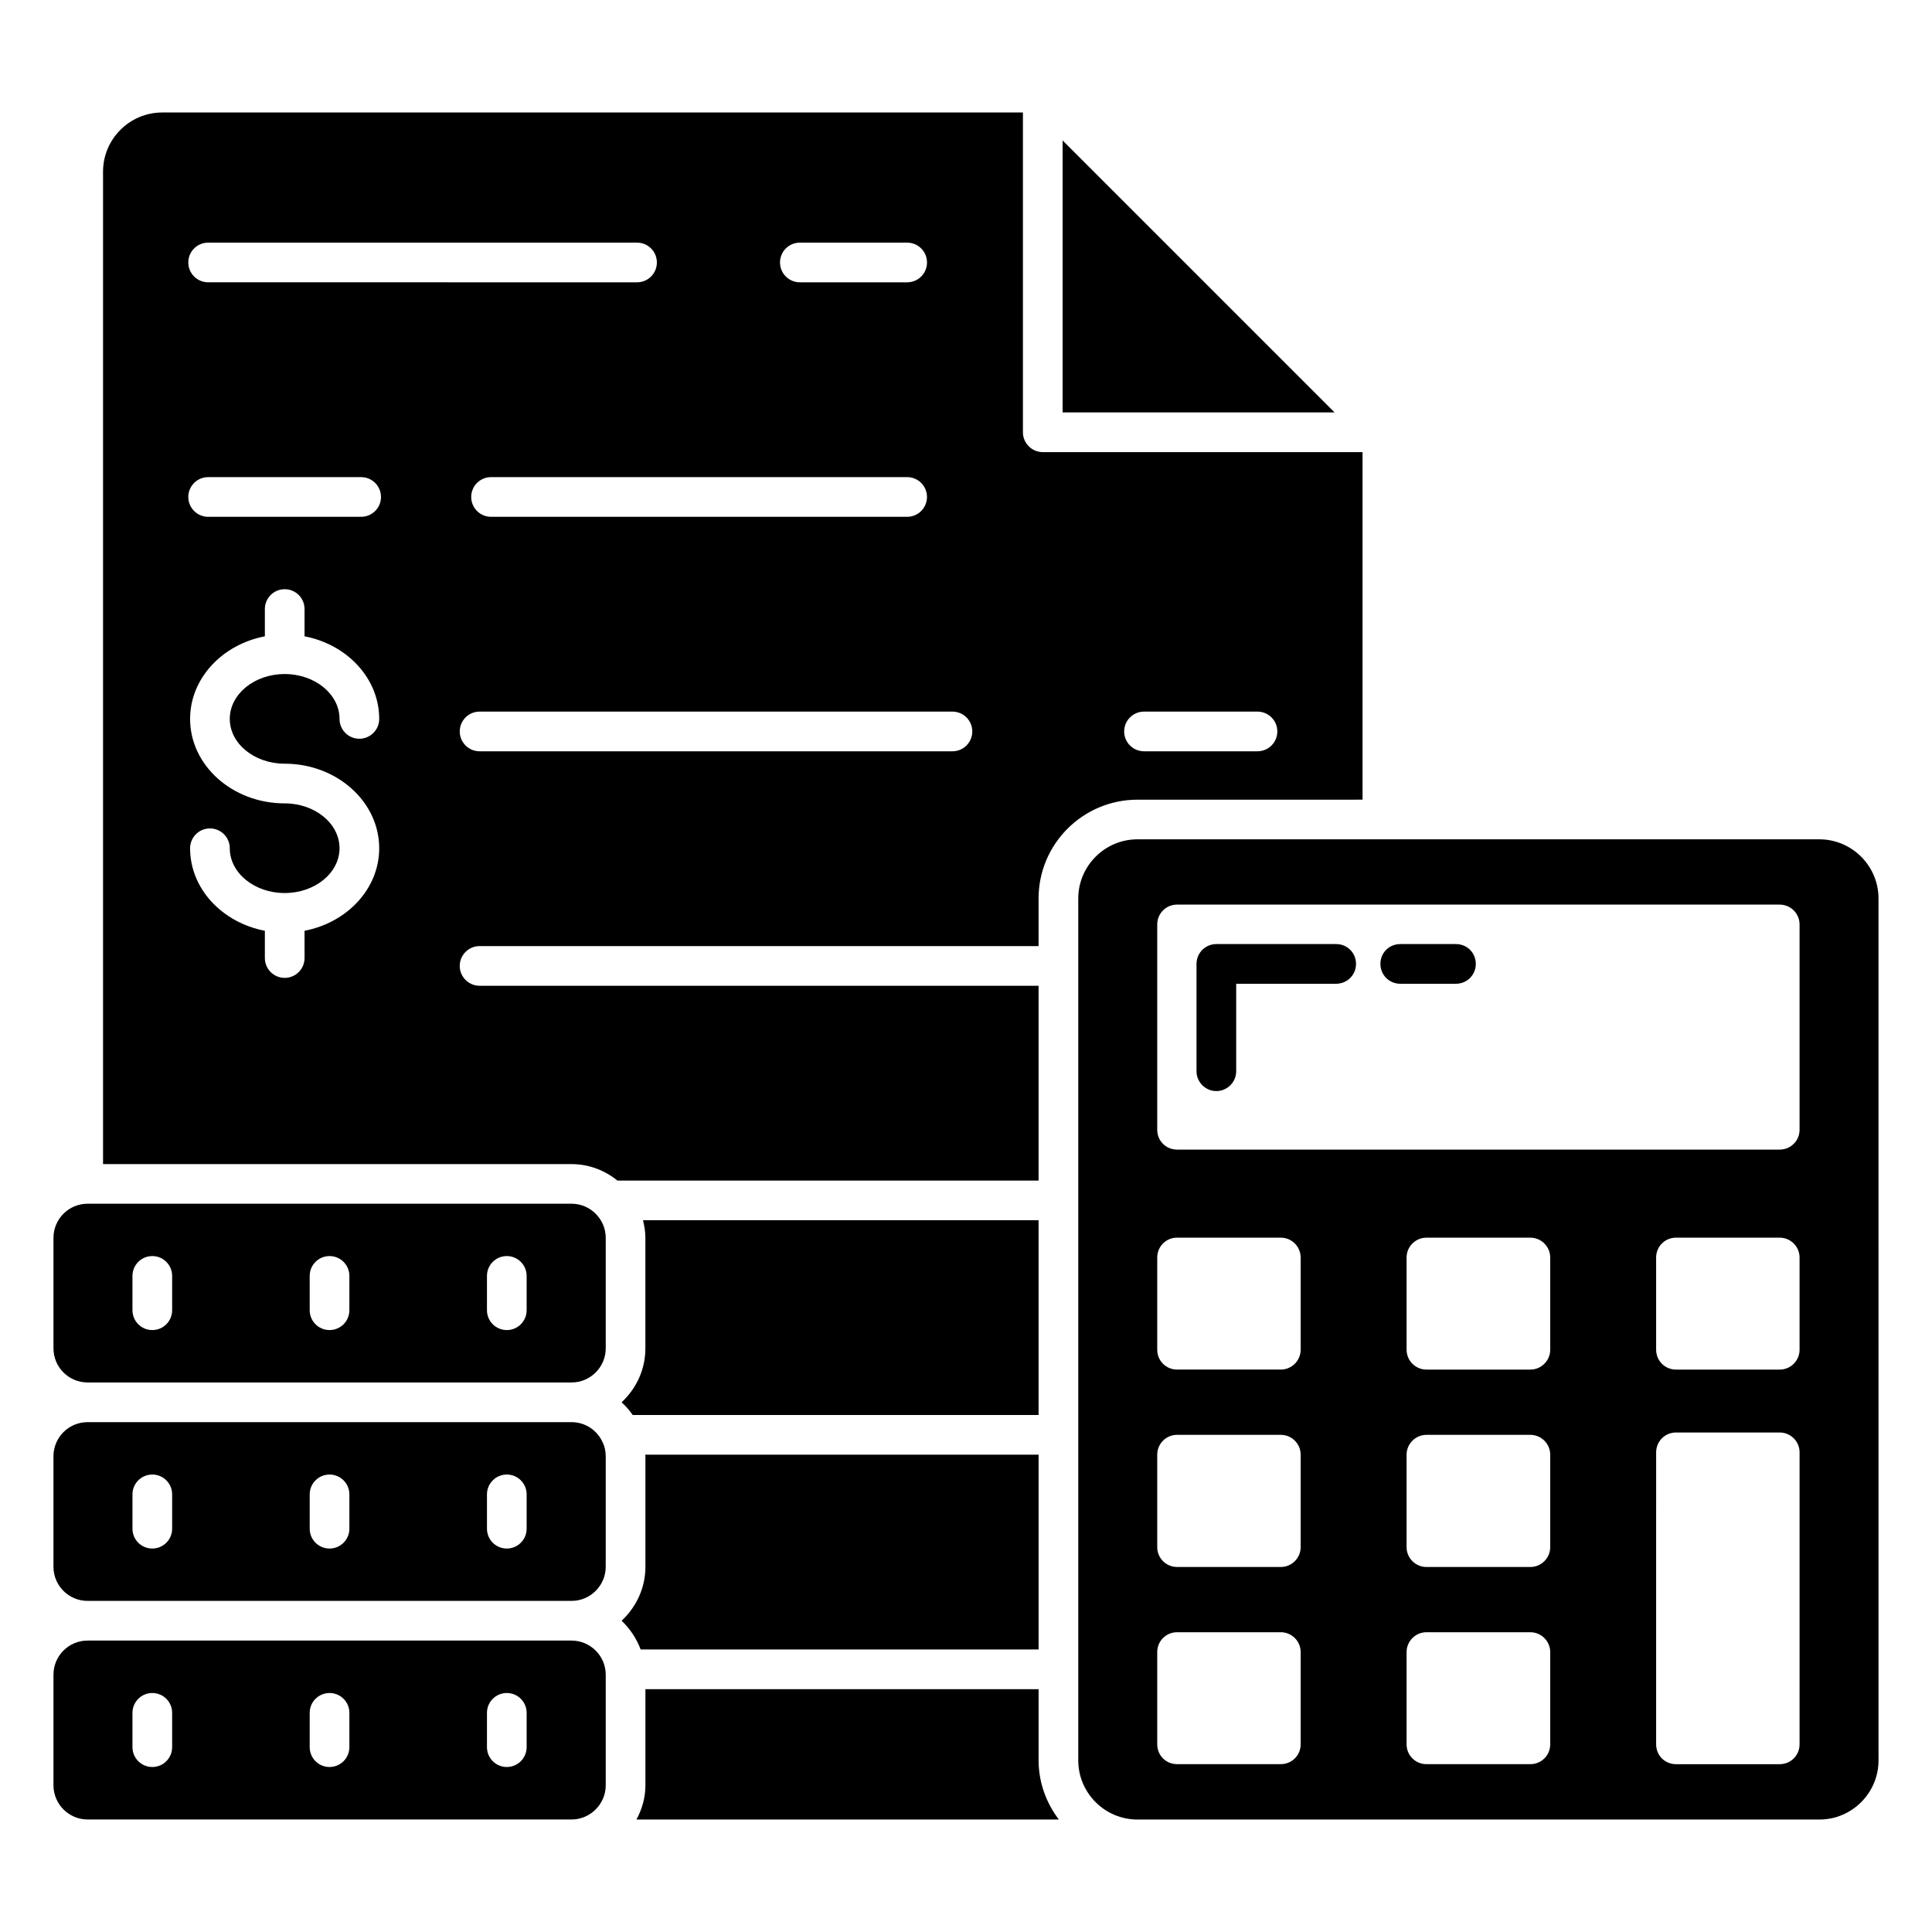
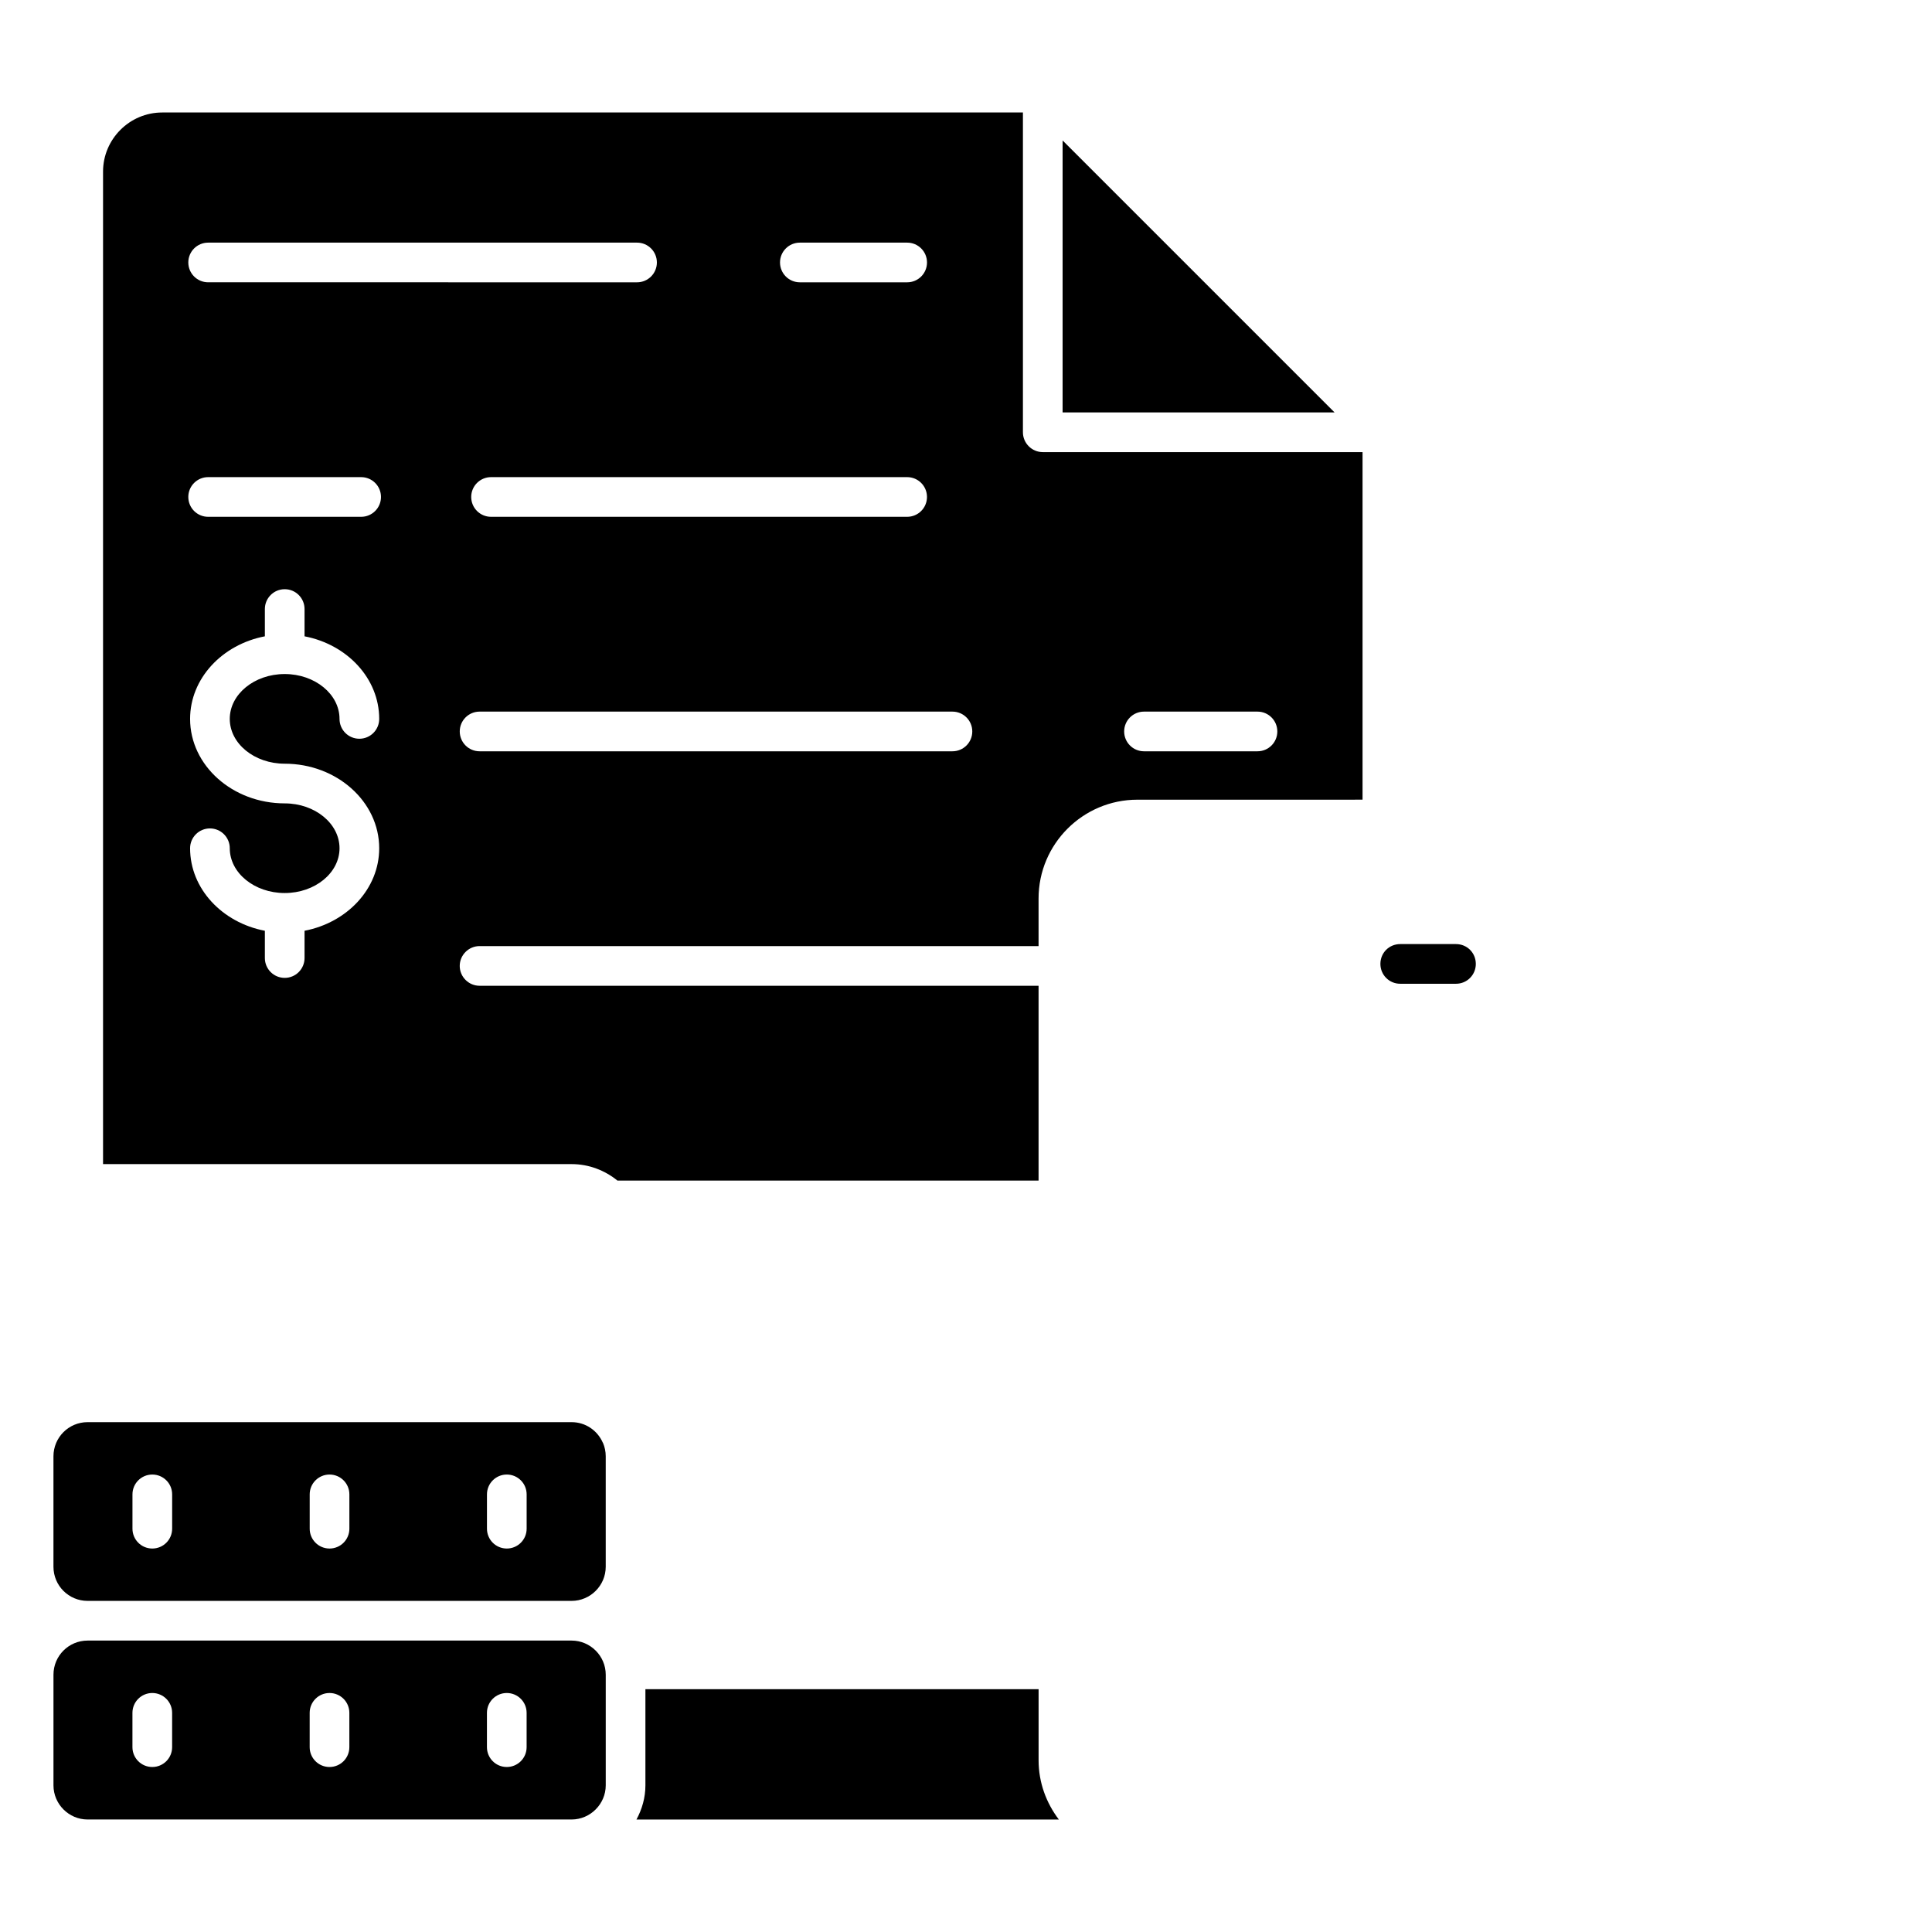
<svg xmlns="http://www.w3.org/2000/svg" fill="#000000" width="800px" height="800px" version="1.1" viewBox="144 144 512 512">
  <g>
-     <path d="m313.78 581.13h105.46v-51.625h-104.25c0 0.156 0.051 0.262 0.051 0.422v29.281c0 5.68-2.473 10.727-6.309 14.301 2.207 2.102 3.941 4.676 5.047 7.621z" />
-     <path d="m308.73 515.63c1.105 1 2.102 2.102 2.945 3.363h107.56v-51.625h-104.83c0.367 1.523 0.629 3.047 0.629 4.68v29.281c0.004 5.68-2.469 10.727-6.305 14.301z" />
-     <path d="m295.49 463h-128.28c-4.992 0-9.039 4.051-9.039 9.043v29.281c0 4.992 4.047 9.043 9.043 9.043h128.27c4.941 0 9.043-4.047 9.043-9.043v-29.281c-0.004-4.992-4.102-9.043-9.043-9.043zm-105.87 28.223c0 2.906-2.352 5.258-5.258 5.258s-5.258-2.352-5.258-5.258v-9.094c0-2.906 2.352-5.258 5.258-5.258s5.258 2.352 5.258 5.258zm46.969 0c0 2.906-2.352 5.258-5.258 5.258s-5.258-2.352-5.258-5.258v-9.094c0-2.906 2.352-5.258 5.258-5.258s5.258 2.352 5.258 5.258zm46.977 0c0 2.906-2.352 5.258-5.258 5.258s-5.258-2.352-5.258-5.258v-9.094c0-2.906 2.352-5.258 5.258-5.258s5.258 2.352 5.258 5.258z" />
    <path d="m419.24 591.65h-104.2v25.496c0 3.262-0.895 6.309-2.367 9.043h111.93c-3.312-4.363-5.363-9.777-5.363-15.668z" />
    <path d="m425.6 181.22v72.074h72.074z" />
-     <path d="m295.49 578.77h-128.28c-4.992 0-9.039 4.047-9.039 9.039v29.332c0 4.941 4.047 9.043 9.043 9.043h128.27c4.941 0 9.043-4.102 9.043-9.043v-29.332c-0.004-4.992-4.102-9.039-9.043-9.039zm-105.87 28.246c0 2.906-2.352 5.258-5.258 5.258s-5.258-2.352-5.258-5.258v-9.094c0-2.906 2.352-5.258 5.258-5.258s5.258 2.352 5.258 5.258zm46.969 0c0 2.906-2.352 5.258-5.258 5.258s-5.258-2.352-5.258-5.258v-9.094c0-2.906 2.352-5.258 5.258-5.258s5.258 2.352 5.258 5.258zm46.977 0c0 2.906-2.352 5.258-5.258 5.258s-5.258-2.352-5.258-5.258v-9.094c0-2.906 2.352-5.258 5.258-5.258s5.258 2.352 5.258 5.258z" />
+     <path d="m295.49 578.77h-128.28c-4.992 0-9.039 4.047-9.039 9.039v29.332c0 4.941 4.047 9.043 9.043 9.043h128.27c4.941 0 9.043-4.102 9.043-9.043v-29.332c-0.004-4.992-4.102-9.039-9.043-9.039m-105.87 28.246c0 2.906-2.352 5.258-5.258 5.258s-5.258-2.352-5.258-5.258v-9.094c0-2.906 2.352-5.258 5.258-5.258s5.258 2.352 5.258 5.258zm46.969 0c0 2.906-2.352 5.258-5.258 5.258s-5.258-2.352-5.258-5.258v-9.094c0-2.906 2.352-5.258 5.258-5.258s5.258 2.352 5.258 5.258zm46.977 0c0 2.906-2.352 5.258-5.258 5.258s-5.258-2.352-5.258-5.258v-9.094c0-2.906 2.352-5.258 5.258-5.258s5.258 2.352 5.258 5.258z" />
    <path d="m303.74 526.3c-1.418-3.207-4.574-5.414-8.254-5.414h-128.28c-4.992 0-9.039 4.047-9.039 9.043v29.281c0 4.996 4.047 9.043 9.043 9.043h128.27c4.941 0 9.043-4.047 9.043-9.043v-29.281c0-1.262-0.262-2.469-0.734-3.574-0.055-0.004-0.055-0.055-0.055-0.055zm-114.12 22.82c0 2.906-2.352 5.258-5.258 5.258s-5.258-2.352-5.258-5.258v-9.094c0-2.906 2.352-5.258 5.258-5.258s5.258 2.352 5.258 5.258zm46.969 0c0 2.906-2.352 5.258-5.258 5.258s-5.258-2.352-5.258-5.258v-9.094c0-2.906 2.352-5.258 5.258-5.258s5.258 2.352 5.258 5.258zm46.977 0c0 2.906-2.352 5.258-5.258 5.258s-5.258-2.352-5.258-5.258v-9.094c0-2.906 2.352-5.258 5.258-5.258s5.258 2.352 5.258 5.258z" />
-     <path d="m626.16 366.43h-180.74c-8.621 0-15.668 7.047-15.668 15.668v228.43c0 8.621 7.043 15.668 15.668 15.668h180.74c8.621 0 15.668-7.047 15.668-15.668l-0.004-228.43c0-8.621-7.047-15.668-15.668-15.668zm-137.47 239.83c0 2.945-2.367 5.258-5.258 5.258h-27.496c-2.945 0-5.258-2.312-5.258-5.258v-24.445c0-2.894 2.312-5.258 5.258-5.258h27.496c2.891 0 5.258 2.363 5.258 5.258zm0-52.254c0 2.891-2.367 5.258-5.258 5.258h-27.496c-2.945 0-5.258-2.367-5.258-5.258v-24.5c0-2.891 2.312-5.258 5.258-5.258h27.496c2.891 0 5.258 2.367 5.258 5.258zm0-52.312c0 2.891-2.367 5.258-5.258 5.258h-27.496c-2.945 0-5.258-2.367-5.258-5.258v-24.445c0-2.891 2.312-5.258 5.258-5.258l27.496 0.004c2.891 0 5.258 2.367 5.258 5.258zm66.133 104.57c0 2.945-2.367 5.258-5.258 5.258h-27.547c-2.891 0-5.258-2.312-5.258-5.258v-24.445c0-2.894 2.367-5.258 5.258-5.258h27.547c2.891 0 5.258 2.363 5.258 5.258zm0-52.254c0 2.891-2.367 5.258-5.258 5.258h-27.547c-2.891 0-5.258-2.367-5.258-5.258v-24.5c0-2.891 2.367-5.258 5.258-5.258h27.547c2.891 0 5.258 2.367 5.258 5.258zm0-52.312c0 2.891-2.367 5.258-5.258 5.258h-27.547c-2.891 0-5.258-2.367-5.258-5.258v-24.445c0-2.891 2.367-5.258 5.258-5.258h27.547c2.891 0 5.258 2.367 5.258 5.258zm66.082 104.57c0 2.945-2.367 5.258-5.258 5.258h-27.496c-2.945 0-5.258-2.312-5.258-5.258l0.004-77.383c0-2.891 2.312-5.258 5.258-5.258h27.496c2.891 0 5.258 2.367 5.258 5.258zm0-104.57c0 2.891-2.367 5.258-5.258 5.258h-27.496c-2.945 0-5.258-2.367-5.258-5.258v-24.445c0-2.891 2.312-5.258 5.258-5.258h27.496c2.891 0 5.258 2.367 5.258 5.258zm0-58.301c0 2.945-2.367 5.258-5.258 5.258h-159.71c-2.945 0-5.258-2.312-5.258-5.258v-54.41c0-2.891 2.312-5.258 5.258-5.258h159.71c2.891 0 5.258 2.367 5.258 5.258z" />
    <path d="m505.09 355.92v-92.105h-84.746c-2.891 0-5.258-2.367-5.258-5.258v-84.746h-228.11c-8.621 0-15.668 7.047-15.668 15.668v263.02h124.17c4.625 0 8.832 1.68 12.145 4.363h111.61v-51.625h-148.14c-2.891 0-5.258-2.367-5.258-5.258s2.367-5.258 5.258-5.258h148.14v-12.617c0-14.457 11.777-26.18 26.18-26.18zm-149.12-147.62h28.438c2.906 0 5.258 2.352 5.258 5.258s-2.352 5.258-5.258 5.258h-28.438c-2.906 0-5.258-2.352-5.258-5.258s2.352-5.258 5.258-5.258zm33.691 67.402c0 2.906-2.352 5.258-5.258 5.258h-110.27c-2.906 0-5.258-2.352-5.258-5.258s2.352-5.258 5.258-5.258h110.27c2.91 0 5.258 2.352 5.258 5.258zm-190.5-67.402h113.66c2.906 0 5.258 2.352 5.258 5.258s-2.352 5.258-5.258 5.258l-113.66-0.004c-2.906 0-5.258-2.352-5.258-5.258 0-2.902 2.352-5.254 5.258-5.254zm20.289 138.09c13.809 0 25.043 10.051 25.043 22.41 0 10.73-8.496 19.695-19.785 21.863v7.227c0 2.906-2.352 5.258-5.258 5.258s-5.258-2.352-5.258-5.258v-7.223c-11.305-2.164-19.816-11.137-19.816-21.867 0-2.906 2.352-5.258 5.258-5.258s5.258 2.352 5.258 5.258c0 6.539 6.531 11.863 14.559 11.863 8.008 0 14.527-5.324 14.527-11.863 0-6.562-6.519-11.895-14.527-11.895-13.824 0-25.074-10.043-25.074-22.383 0-10.738 8.512-19.723 19.816-21.891v-7.227c0-2.906 2.352-5.258 5.258-5.258s5.258 2.352 5.258 5.258v7.227c11.289 2.168 19.785 11.152 19.785 21.887 0 2.906-2.352 5.258-5.258 5.258s-5.258-2.352-5.258-5.258c0-6.555-6.519-11.891-14.527-11.891-8.031 0-14.559 5.336-14.559 11.891 0 6.547 6.531 11.871 14.559 11.871zm20.258-65.43h-40.547c-2.906 0-5.258-2.352-5.258-5.258s2.352-5.258 5.258-5.258h40.547c2.906 0 5.258 2.352 5.258 5.258s-2.352 5.258-5.258 5.258zm156.7 62.141h-125.31c-2.906 0-5.258-2.352-5.258-5.258s2.352-5.258 5.258-5.258h125.31c2.906 0 5.258 2.352 5.258 5.258s-2.352 5.258-5.258 5.258zm45.508-5.258c0-2.906 2.352-5.258 5.258-5.258h30.074c2.906 0 5.258 2.352 5.258 5.258s-2.352 5.258-5.258 5.258h-30.074c-2.906 0-5.258-2.352-5.258-5.258z" />
-     <path d="m498.1 394.19h-31.754c-2.891 0-5.258 2.312-5.258 5.258v28.441c0 2.891 2.367 5.258 5.258 5.258s5.258-2.367 5.258-5.258v-23.184h26.496c2.945 0 5.258-2.367 5.258-5.258 0-2.941-2.316-5.258-5.258-5.258z" />
    <path d="m529.85 394.19h-14.773c-2.945 0-5.258 2.312-5.258 5.258 0 2.891 2.312 5.258 5.258 5.258h14.773c2.945 0 5.258-2.367 5.258-5.258-0.004-2.941-2.316-5.258-5.258-5.258z" />
  </g>
</svg>